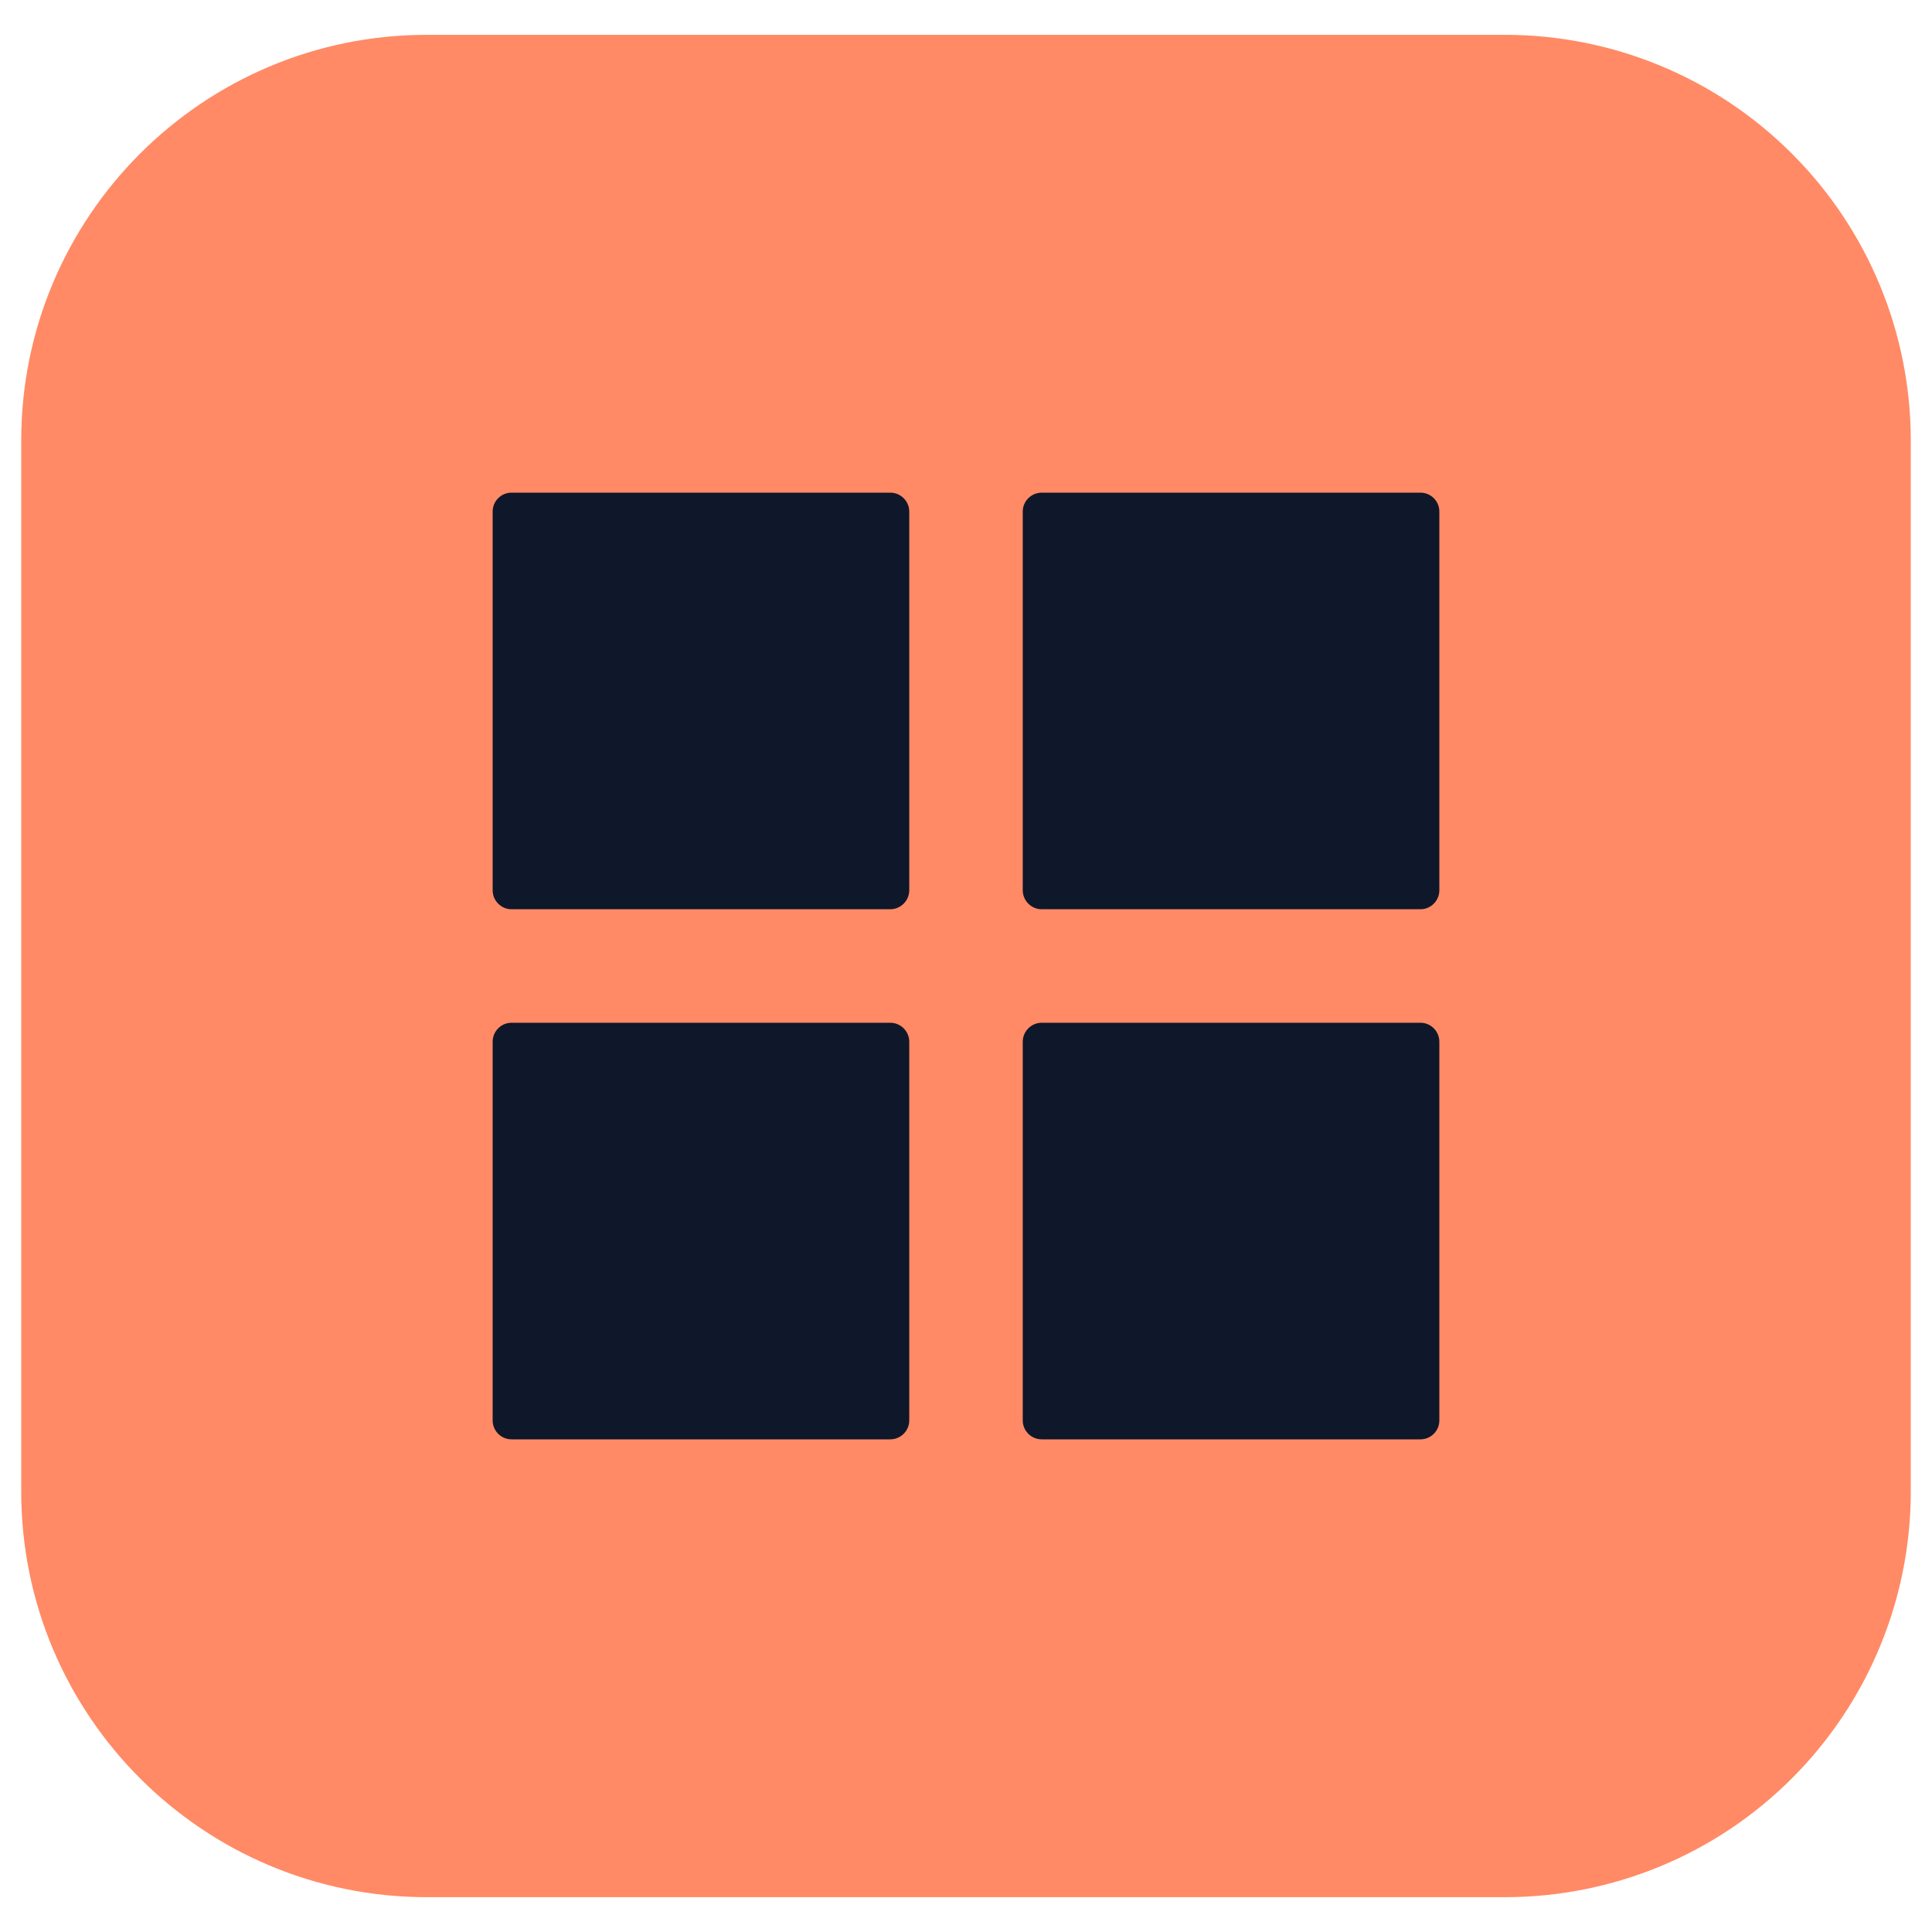
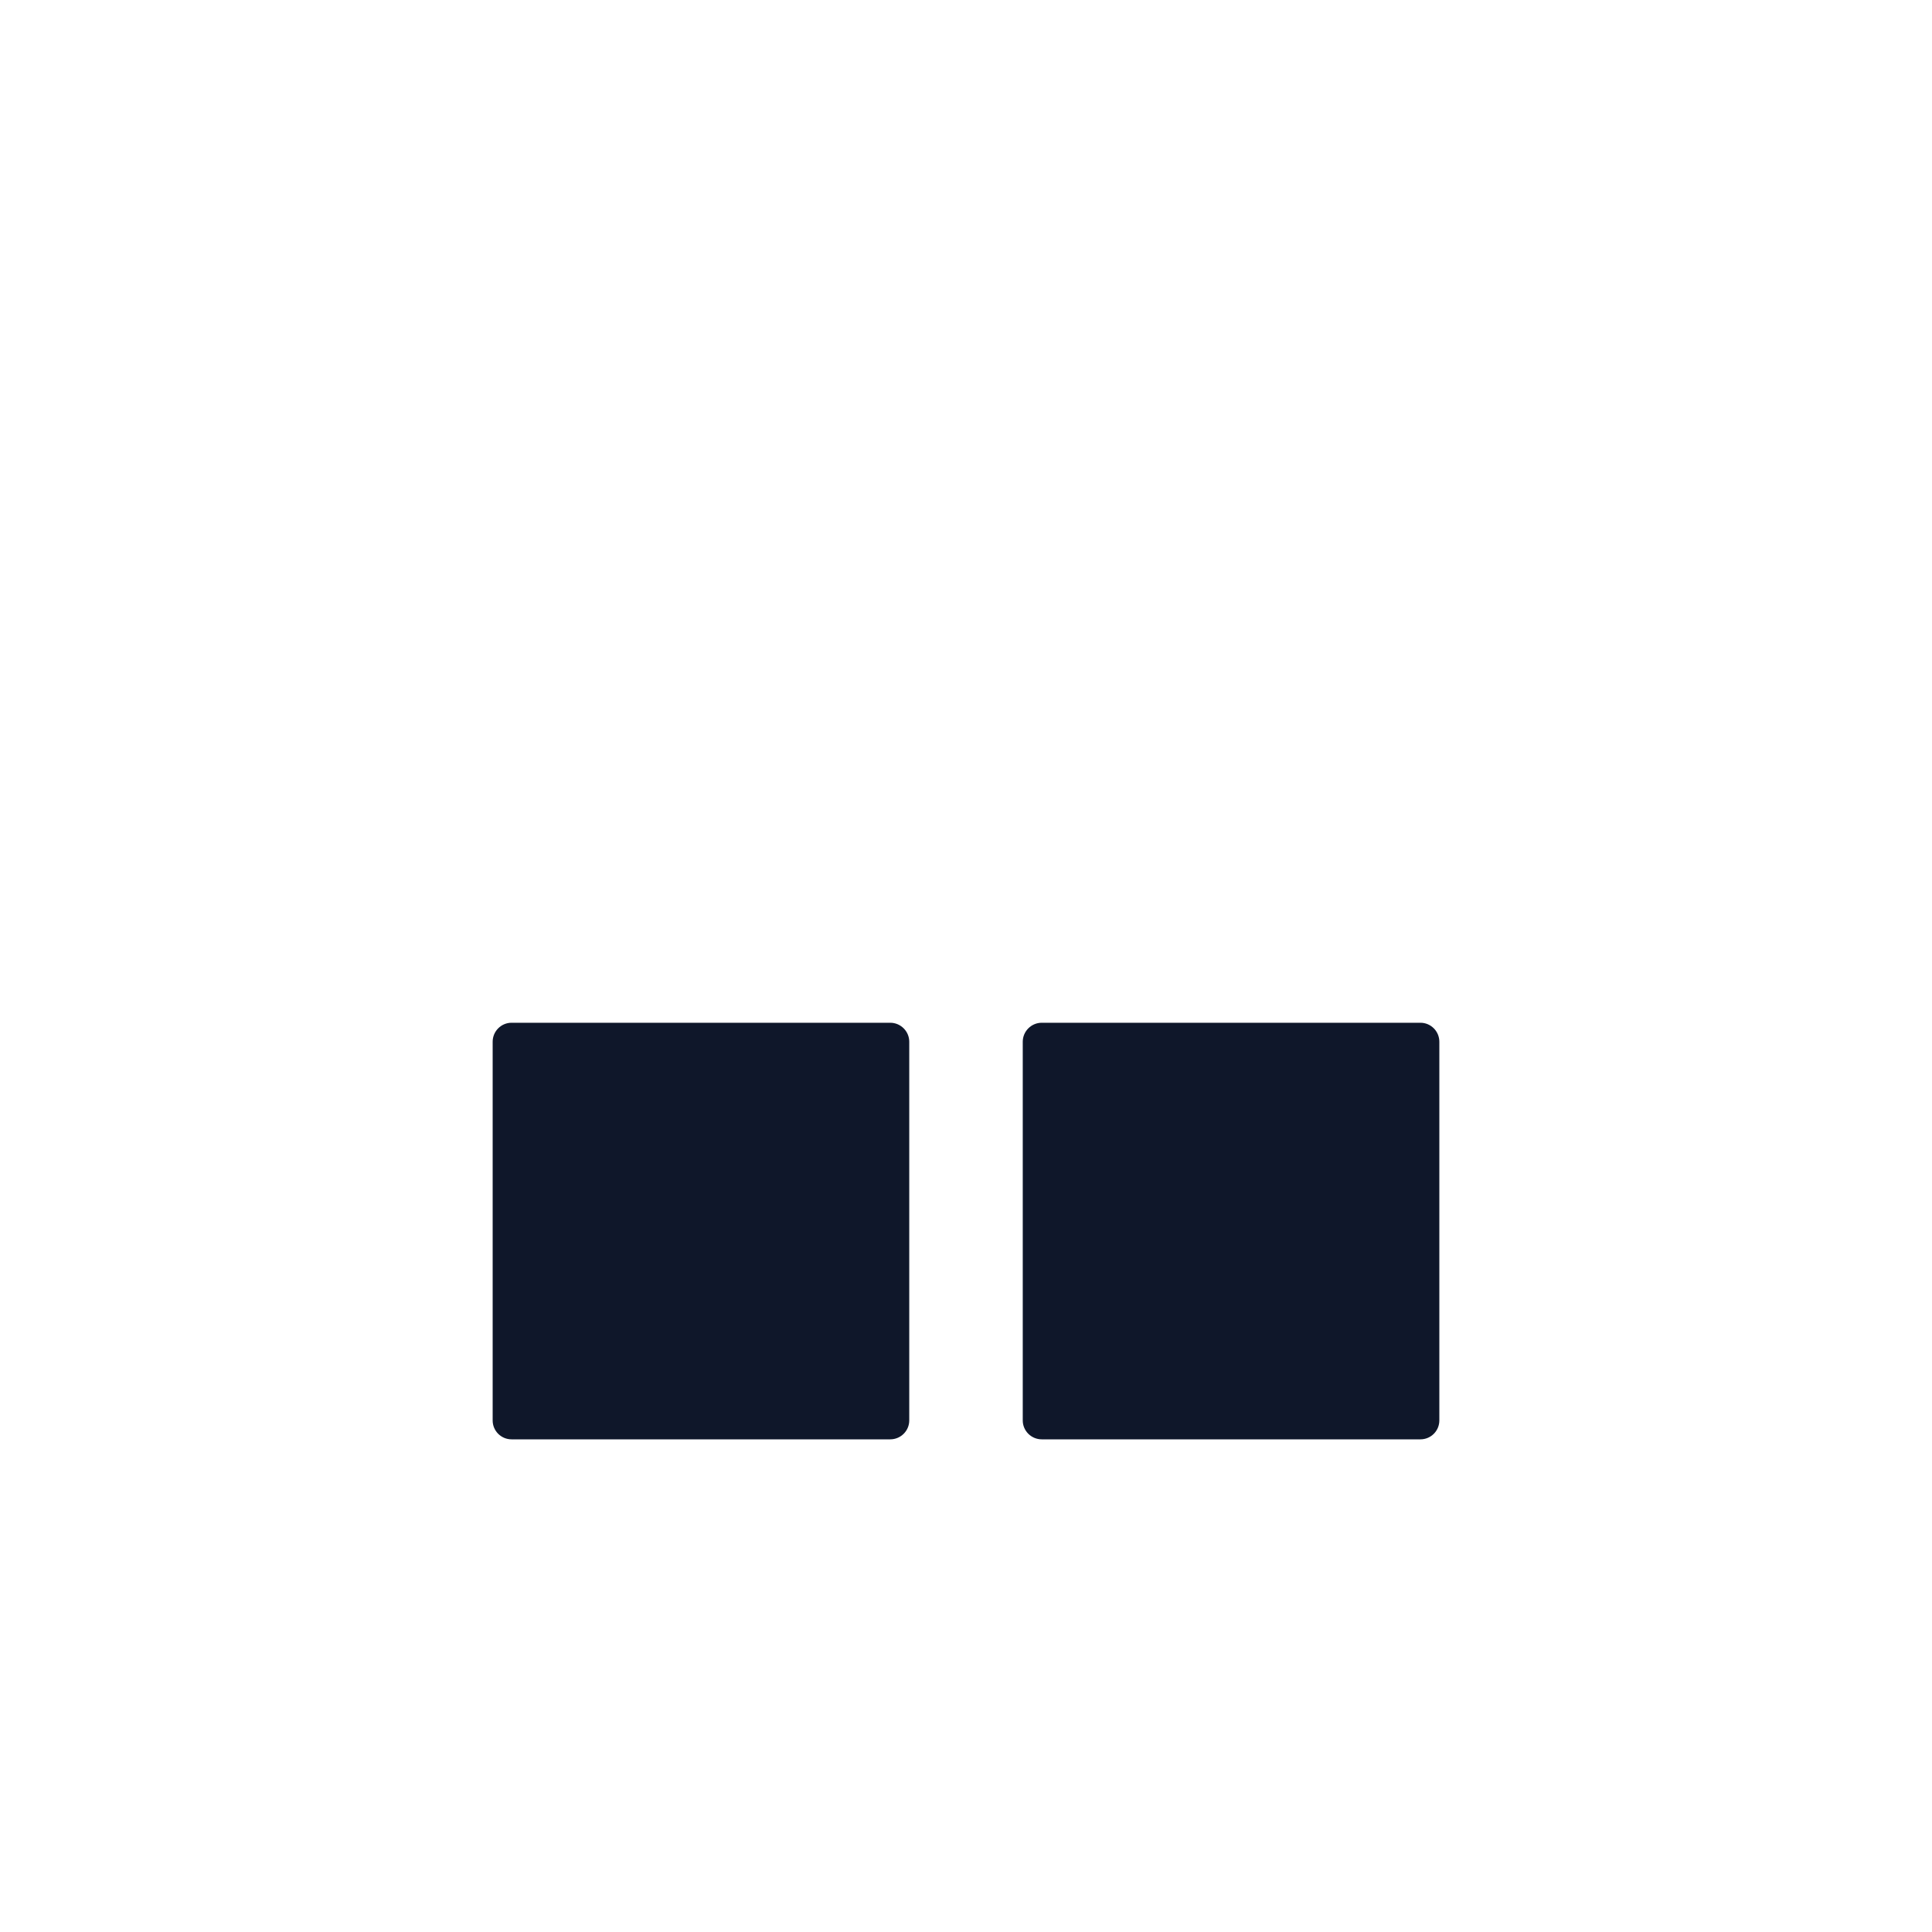
<svg xmlns="http://www.w3.org/2000/svg" width="100" viewBox="0 0 75 75" height="100" preserveAspectRatio="xMidYMid meet">
  <defs>
    <clipPath id="5b54dbd081">
-       <path d="M 0.824 1.352 L 74.254 1.352 L 74.254 73.648 L 0.824 73.648 Z M 0.824 1.352 " clip-rule="nonzero" />
+       <path d="M 0.824 1.352 L 74.254 1.352 L 0.824 73.648 Z M 0.824 1.352 " clip-rule="nonzero" />
    </clipPath>
    <clipPath id="b9c4350002">
      <path d="M 16.574 1.352 L 58.426 1.352 C 62.602 1.352 66.609 3.008 69.562 5.965 C 72.516 8.918 74.176 12.922 74.176 17.102 L 74.176 57.898 C 74.176 62.078 72.516 66.082 69.562 69.035 C 66.609 71.992 62.602 73.648 58.426 73.648 L 16.574 73.648 C 7.875 73.648 0.824 66.598 0.824 57.898 L 0.824 17.102 C 0.824 8.402 7.875 1.352 16.574 1.352 Z M 16.574 1.352 " clip-rule="nonzero" />
    </clipPath>
    <clipPath id="54372591e7">
      <path d="M 19.125 19.125 L 36 19.125 L 36 36 L 19.125 36 Z M 19.125 19.125 " clip-rule="nonzero" />
    </clipPath>
    <clipPath id="1e524d2fe3">
-       <path d="M 39 19.125 L 55.875 19.125 L 55.875 36 L 39 36 Z M 39 19.125 " clip-rule="nonzero" />
-     </clipPath>
+       </clipPath>
    <clipPath id="660d083a62">
      <path d="M 19.125 39 L 36 39 L 36 55.875 L 19.125 55.875 Z M 19.125 39 " clip-rule="nonzero" />
    </clipPath>
    <clipPath id="595043fc45">
      <path d="M 39 39 L 55.875 39 L 55.875 55.875 L 39 55.875 Z M 39 39 " clip-rule="nonzero" />
    </clipPath>
  </defs>
  <g clip-path="url(#5b54dbd081)">
    <g clip-path="url(#b9c4350002)">
-       <path fill="#ff8a65" d="M 0.824 1.352 L 74.254 1.352 L 74.254 73.648 L 0.824 73.648 Z M 0.824 1.352 " fill-opacity="1" fill-rule="nonzero" />
-     </g>
+       </g>
  </g>
  <g clip-path="url(#54372591e7)">
-     <path fill="#0f172a" d="M 34.559 19.125 L 19.859 19.125 C 19.453 19.125 19.125 19.453 19.125 19.859 L 19.125 34.559 C 19.125 34.965 19.453 35.297 19.859 35.297 L 34.559 35.297 C 34.965 35.297 35.297 34.965 35.297 34.559 L 35.297 19.859 C 35.297 19.453 34.965 19.125 34.559 19.125 Z M 34.559 19.125 " fill-opacity="1" fill-rule="nonzero" />
-   </g>
+     </g>
  <g clip-path="url(#1e524d2fe3)">
-     <path fill="#0f172a" d="M 55.141 19.125 L 40.441 19.125 C 40.035 19.125 39.703 19.453 39.703 19.859 L 39.703 34.559 C 39.703 34.965 40.035 35.297 40.441 35.297 L 55.141 35.297 C 55.547 35.297 55.875 34.965 55.875 34.559 L 55.875 19.859 C 55.875 19.453 55.547 19.125 55.141 19.125 Z M 55.141 19.125 " fill-opacity="1" fill-rule="nonzero" />
-   </g>
+     </g>
  <g clip-path="url(#660d083a62)">
    <path fill="#0f172a" d="M 34.559 39.703 L 19.859 39.703 C 19.453 39.703 19.125 40.035 19.125 40.441 L 19.125 55.141 C 19.125 55.547 19.453 55.875 19.859 55.875 L 34.559 55.875 C 34.965 55.875 35.297 55.547 35.297 55.141 L 35.297 40.441 C 35.297 40.035 34.965 39.703 34.559 39.703 Z M 34.559 39.703 " fill-opacity="1" fill-rule="nonzero" />
  </g>
  <g clip-path="url(#595043fc45)">
    <path fill="#0f172a" d="M 55.141 39.703 L 40.441 39.703 C 40.035 39.703 39.703 40.035 39.703 40.441 L 39.703 55.141 C 39.703 55.547 40.035 55.875 40.441 55.875 L 55.141 55.875 C 55.547 55.875 55.875 55.547 55.875 55.141 L 55.875 40.441 C 55.875 40.035 55.547 39.703 55.141 39.703 Z M 55.141 39.703 " fill-opacity="1" fill-rule="nonzero" />
  </g>
</svg>